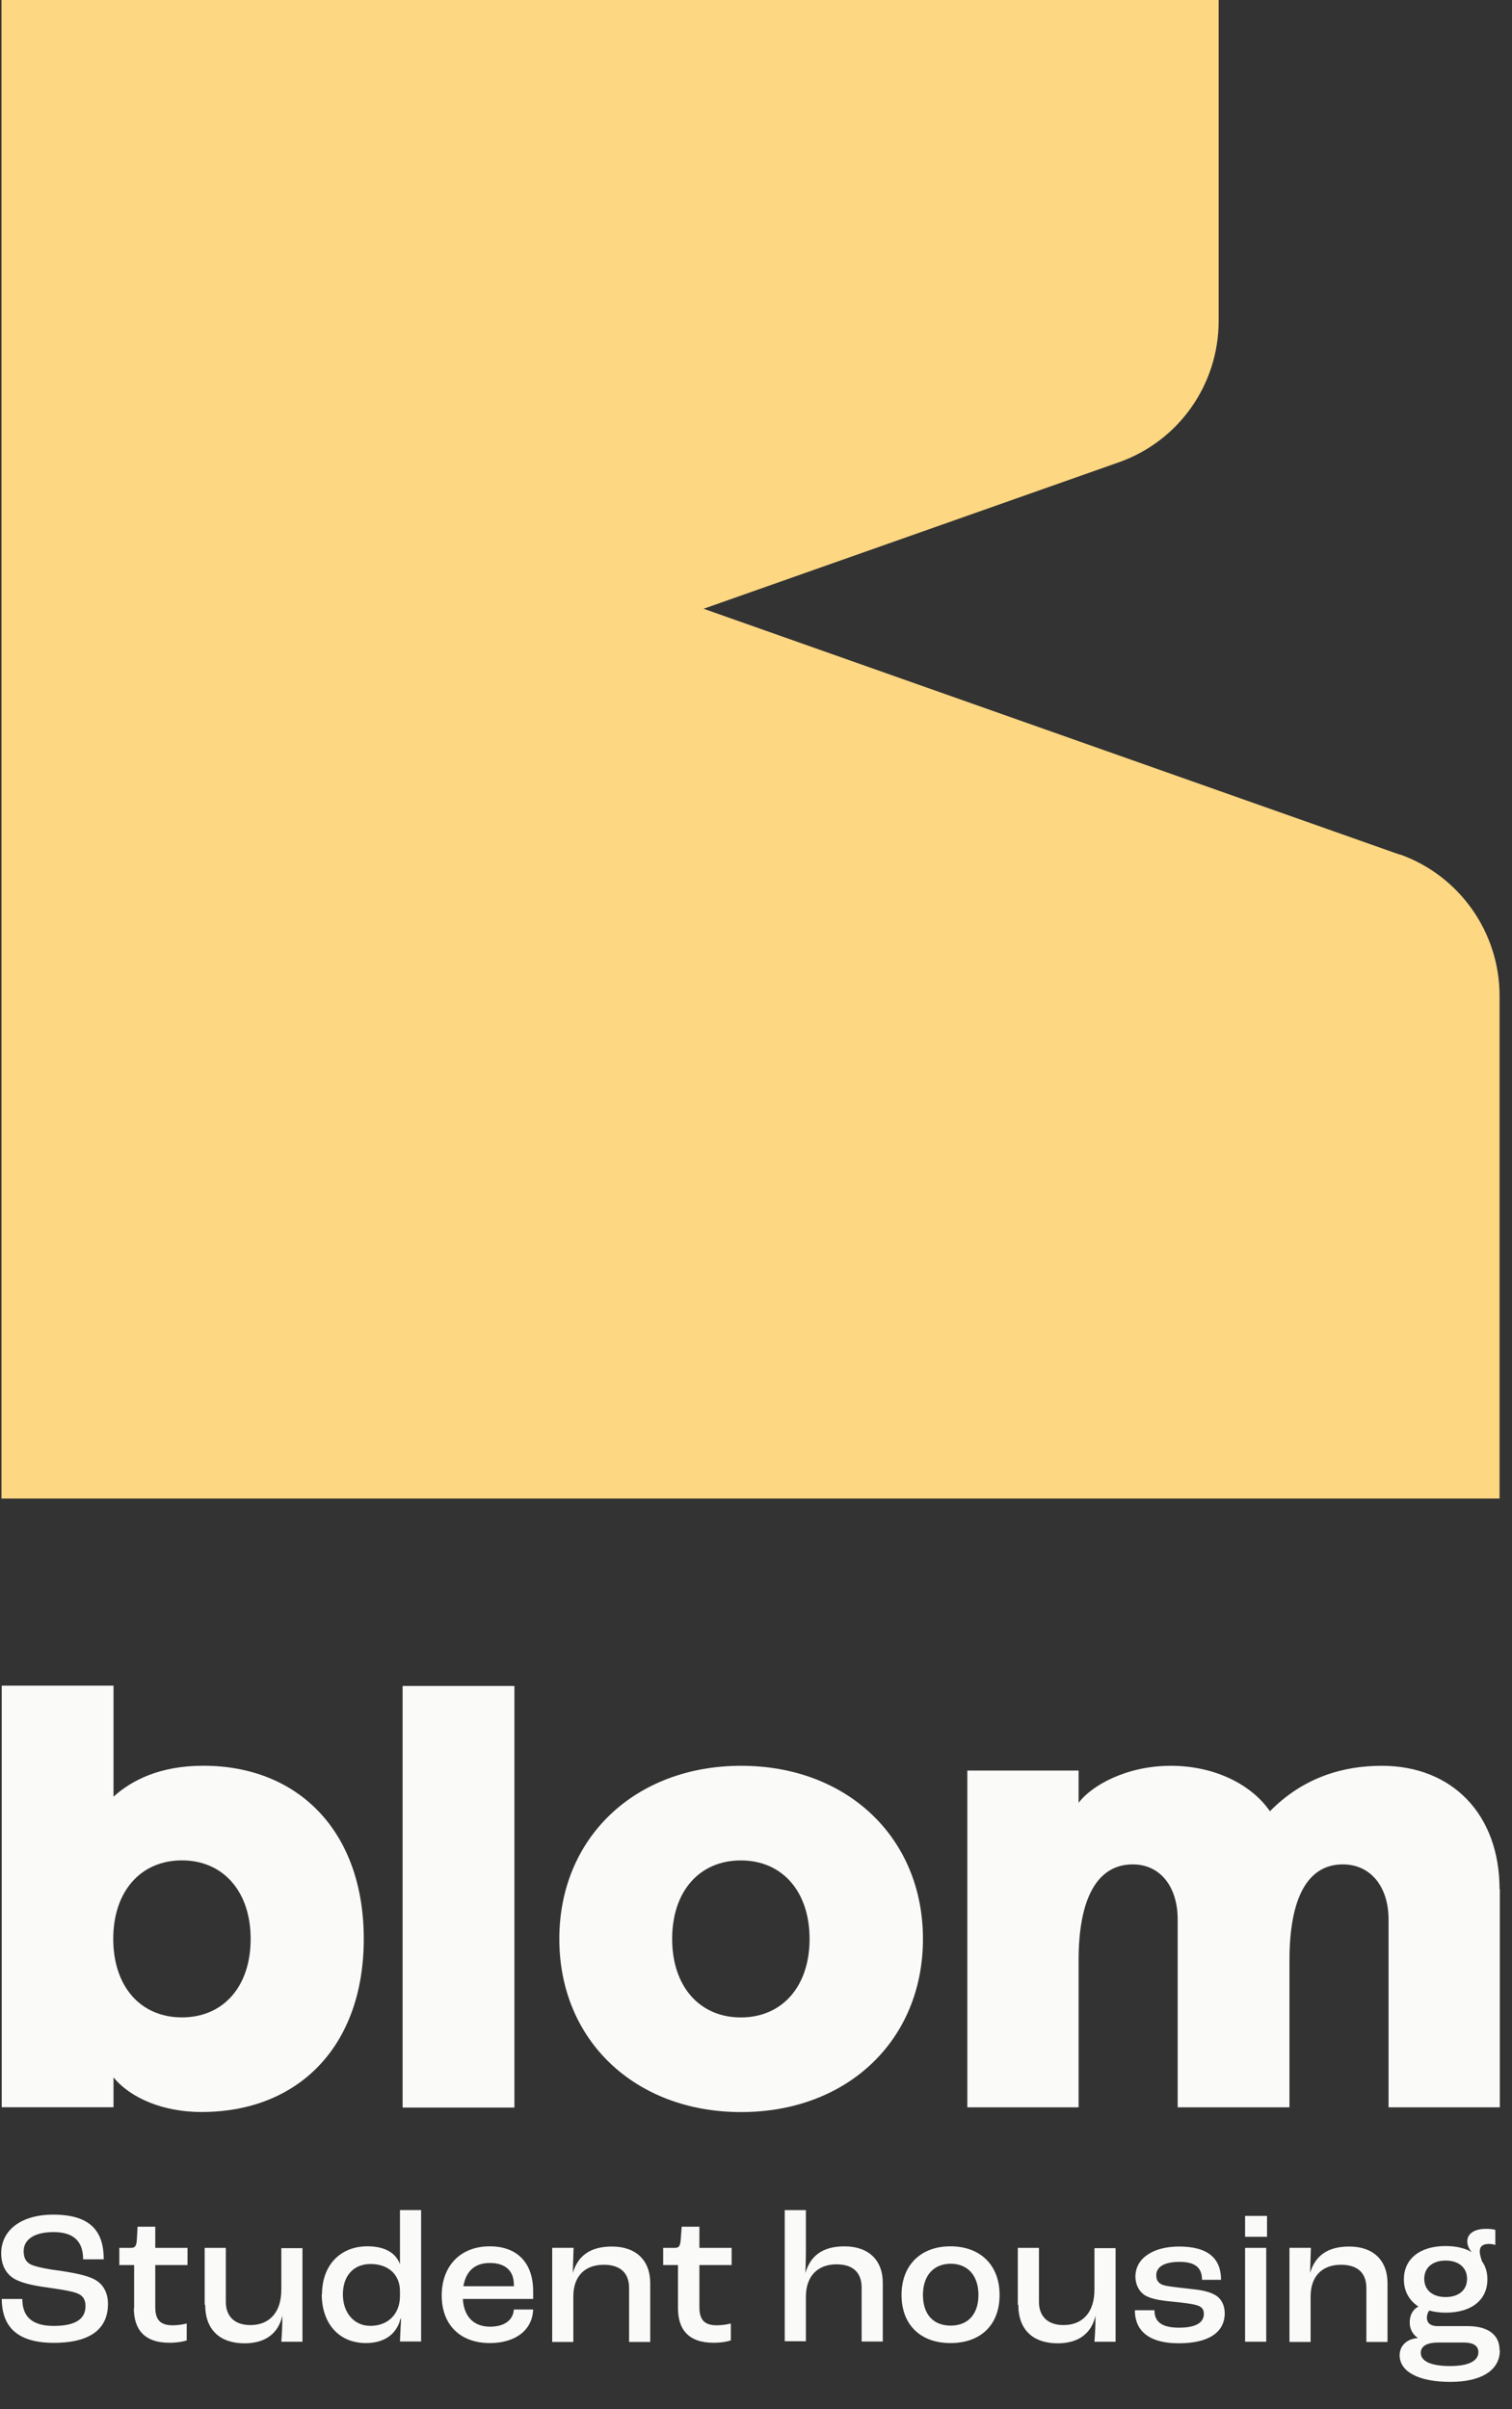
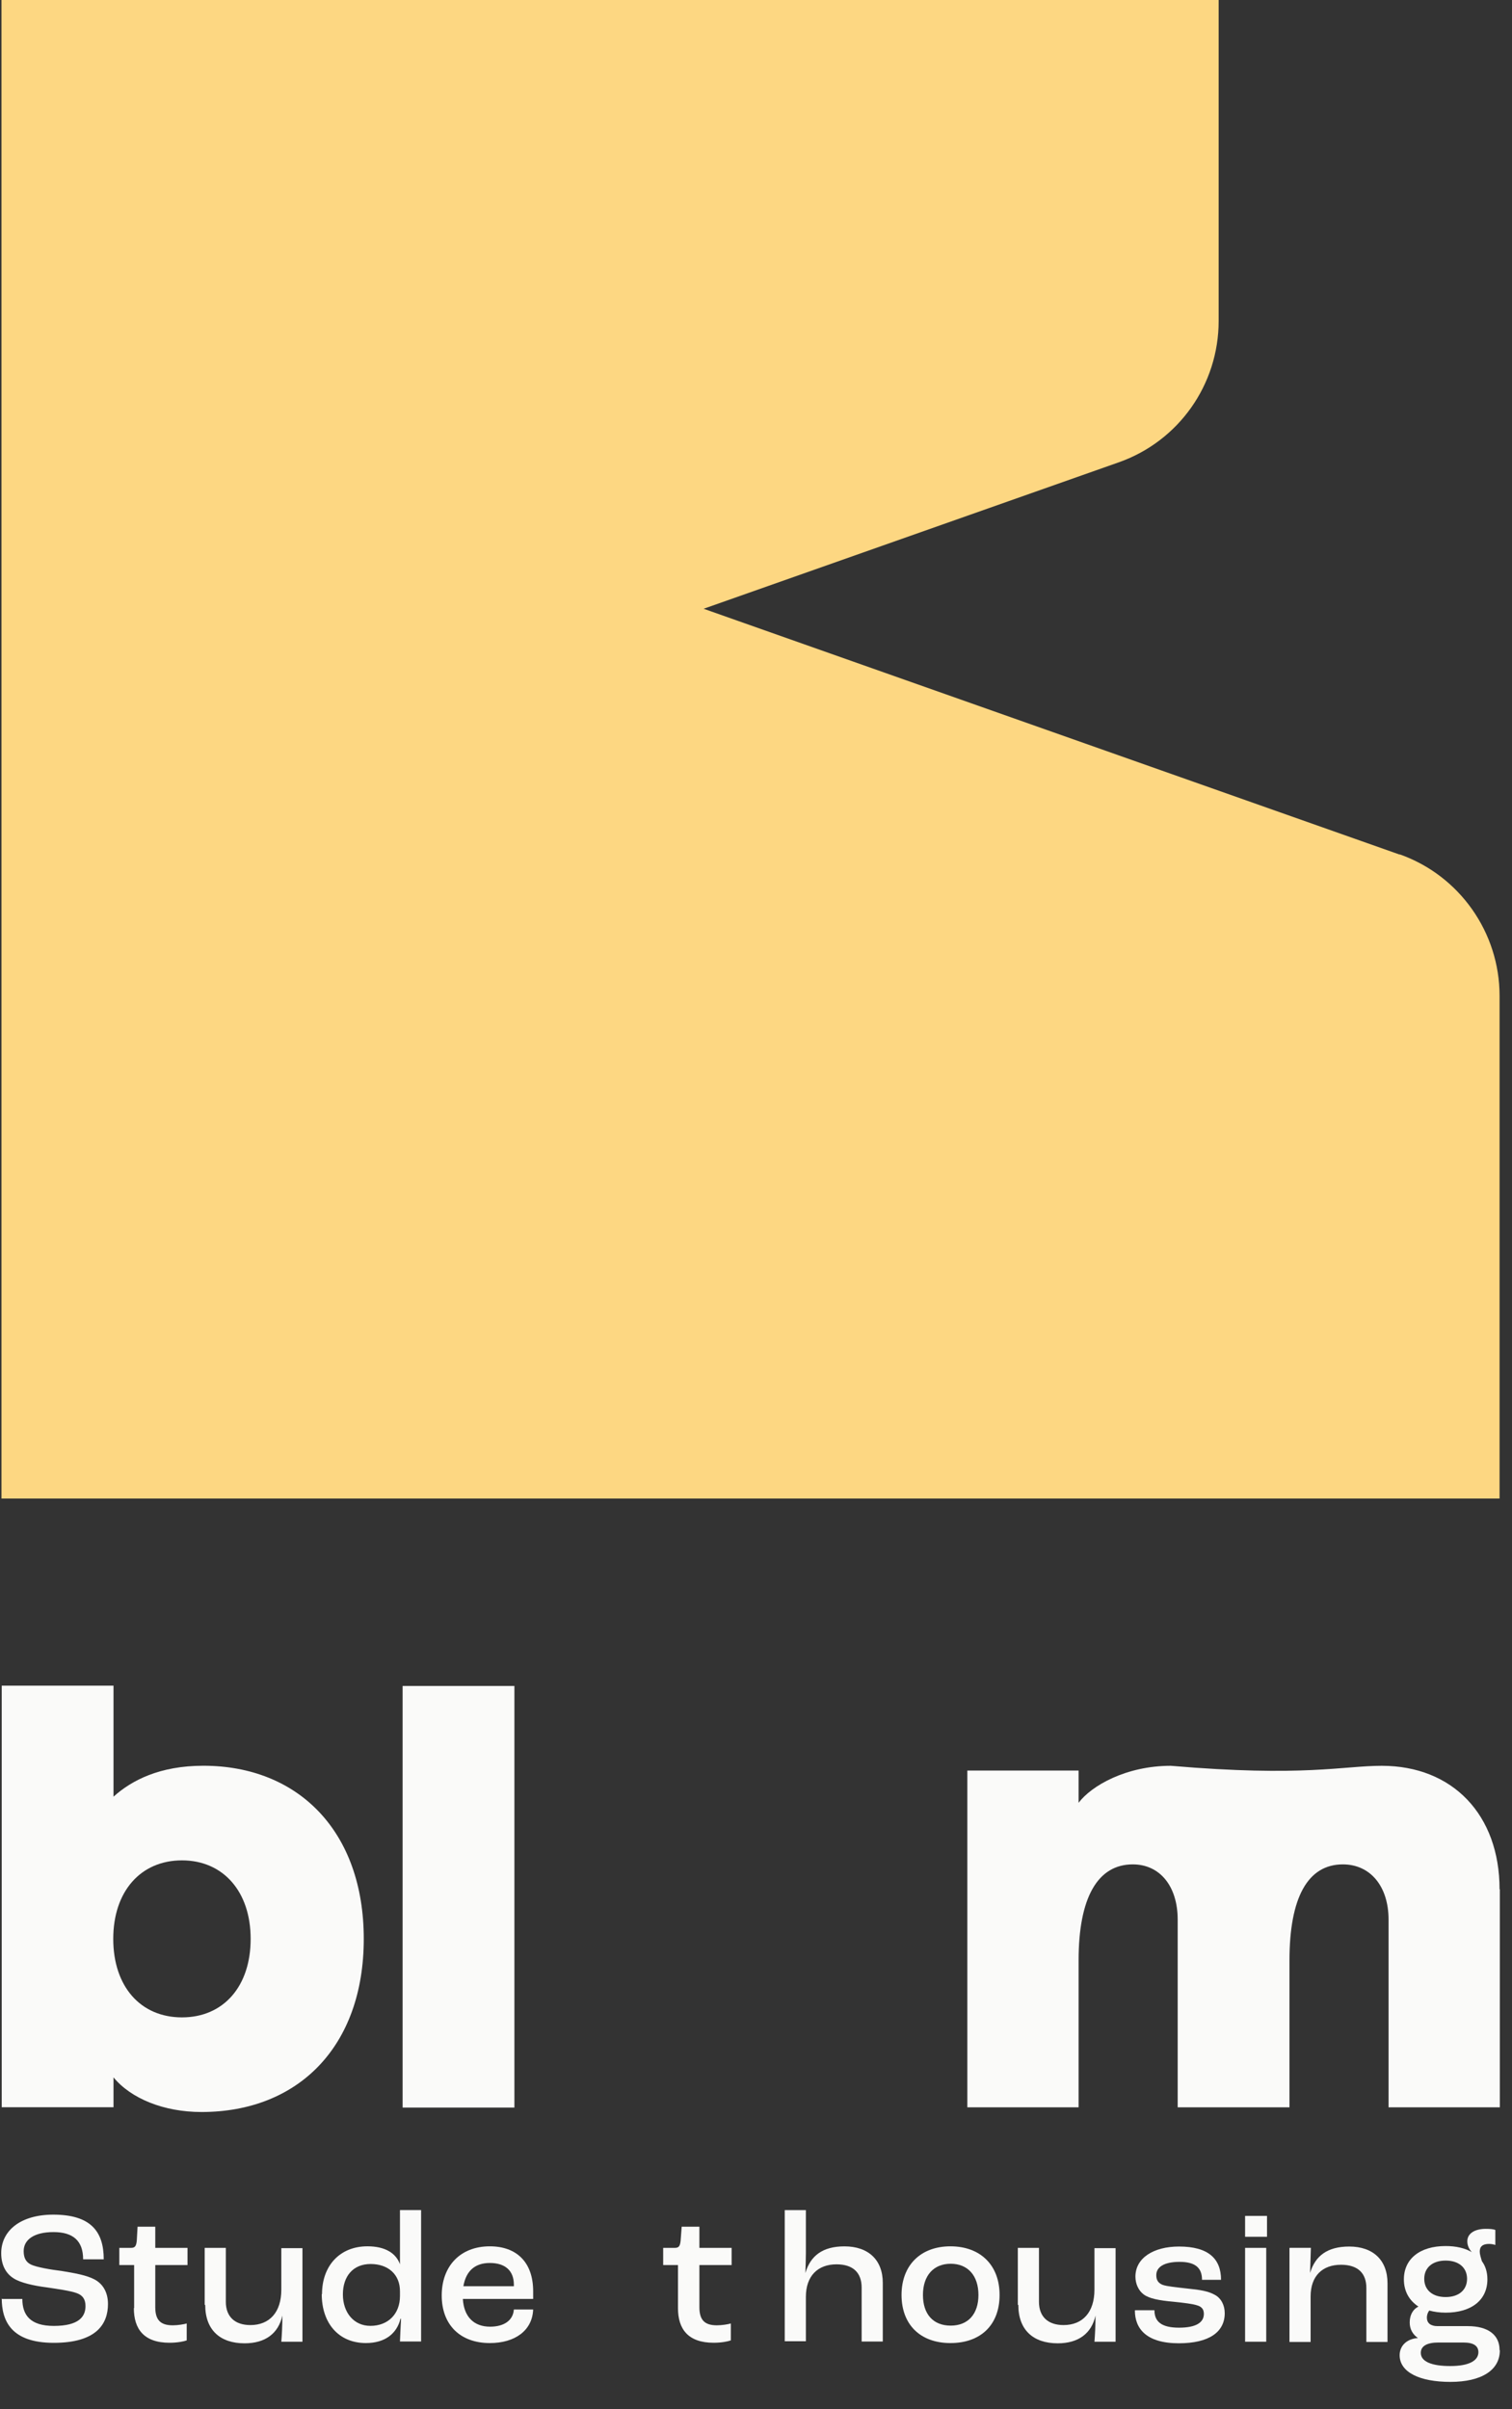
<svg xmlns="http://www.w3.org/2000/svg" width="113" height="180" viewBox="0 0 113 180" fill="none">
  <rect x="0" y="0" width="113" height="180" fill="#333333" stroke="none" />
  <path d="M104.605 63.85L52.585 45.483L83.611 34.542C88.094 32.962 91.077 28.736 91.077 23.976V0H0.11V111.96H112.071V74.397C112.071 69.657 109.069 65.411 104.605 63.831" fill="#FDD782" />
  <path d="M0.149 171.765H1.67C1.67 172.95 2.243 173.779 4.02 173.779C5.916 173.779 6.39 173.068 6.39 172.298C6.39 171.785 6.173 171.488 5.738 171.33C5.264 171.153 4.257 171.014 3.467 170.896C2.539 170.777 1.532 170.56 1.018 170.225C0.445 169.869 0.09 169.237 0.09 168.348C0.09 166.65 1.551 165.465 3.981 165.465C6.745 165.465 7.753 166.689 7.753 168.803H6.212C6.212 167.42 5.462 166.768 4 166.768C2.539 166.768 1.769 167.341 1.769 168.19C1.769 168.704 1.946 169.02 2.322 169.198C2.736 169.395 3.783 169.573 4.593 169.672C5.56 169.83 6.469 169.988 7.061 170.304C7.693 170.639 8.069 171.271 8.069 172.14C8.069 173.641 7.2 175.043 4.02 175.043C0.84 175.043 0.129 173.404 0.129 171.706" fill="#FAFAF9" />
  <path d="M10.024 172.45V169.231H8.918V167.947H9.807C10.084 167.947 10.182 167.809 10.222 167.414L10.281 166.367H11.604V167.947H14.014V169.231H11.604V172.371C11.604 173.28 11.94 173.734 12.908 173.734C13.303 173.734 13.757 173.655 13.954 173.596V174.86C13.737 174.939 13.263 175.037 12.671 175.037C10.755 175.037 10.004 174.01 10.004 172.45" fill="#FAFAF9" />
  <path d="M15.297 172.195V167.949H16.877V171.978C16.877 173.084 17.549 173.716 18.714 173.716C20.136 173.716 21.025 172.768 21.025 171.07V167.969H22.605V174.96H21.025C21.064 174.486 21.104 173.736 21.104 173.005C20.808 174.348 19.82 175.079 18.279 175.079C16.443 175.079 15.337 174.072 15.337 172.215" fill="#FAFAF9" />
  <path d="M24.066 171.405C24.066 169.292 25.389 167.831 27.463 167.831C28.786 167.831 29.596 168.344 29.892 169.174V165.125H31.472V174.941H29.892C29.912 174.526 29.931 173.914 29.971 173.242H29.931C29.655 174.348 28.786 175.059 27.344 175.059C25.31 175.059 24.046 173.578 24.046 171.405M29.892 171.524V171.188C29.892 169.944 29.023 169.154 27.7 169.154C26.376 169.154 25.626 170.082 25.626 171.425C25.626 172.768 26.436 173.775 27.68 173.775C29.003 173.775 29.892 172.887 29.892 171.544" fill="#FAFAF9" />
  <path d="M39.846 171.762H34.592C34.671 173.105 35.422 173.836 36.626 173.836C37.653 173.836 38.345 173.382 38.404 172.552H39.846C39.786 174.112 38.502 175.06 36.607 175.06C34.395 175.06 33.012 173.698 33.012 171.505C33.012 169.313 34.395 167.832 36.607 167.832C38.601 167.832 39.846 169.017 39.846 171.189V171.762ZM38.404 170.696C38.404 169.649 37.752 169.076 36.607 169.076C35.52 169.076 34.829 169.649 34.632 170.814H38.404V170.715V170.696Z" fill="#FAFAF9" />
-   <path d="M41.288 167.946H42.867L42.808 169.823C43.184 168.559 44.092 167.848 45.731 167.848C47.509 167.848 48.595 168.855 48.595 170.593V174.977H47.015V170.948C47.015 169.842 46.383 169.21 45.119 169.21C43.736 169.21 42.848 170.04 42.848 171.58V174.977H41.268V167.966L41.288 167.946Z" fill="#FAFAF9" />
  <path d="M50.669 172.45V169.231H49.563V167.947H50.452C50.728 167.947 50.827 167.809 50.867 167.414L50.946 166.367H52.269V167.947H54.678V169.231H52.269V172.371C52.269 173.28 52.605 173.734 53.572 173.734C53.967 173.734 54.422 173.655 54.619 173.596V174.86C54.402 174.939 53.928 175.037 53.335 175.037C51.42 175.037 50.669 174.01 50.669 172.45Z" fill="#FAFAF9" />
  <path d="M58.648 165.129H60.228V168.309C60.228 168.645 60.208 169.454 60.189 169.83C60.564 168.546 61.472 167.835 63.112 167.835C64.889 167.835 65.975 168.842 65.975 170.56V174.945H64.395V170.916C64.395 169.81 63.763 169.178 62.519 169.178C61.117 169.178 60.228 170.047 60.228 171.607V174.925H58.648V165.109V165.129Z" fill="#FAFAF9" />
  <path d="M67.377 171.466C67.377 169.234 68.819 167.832 71.031 167.832C73.243 167.832 74.704 169.214 74.704 171.466C74.704 173.717 73.282 175.06 71.031 175.06C68.779 175.06 67.377 173.678 67.377 171.466ZM73.124 171.466C73.124 170.024 72.334 169.135 71.051 169.135C69.767 169.135 68.977 170.024 68.977 171.466C68.977 172.908 69.747 173.757 71.051 173.757C72.354 173.757 73.124 172.888 73.124 171.466Z" fill="#FAFAF9" />
  <path d="M76.067 172.195V167.949H77.647V171.978C77.647 173.084 78.318 173.716 79.484 173.716C80.906 173.716 81.794 172.768 81.794 171.07V167.969H83.374V174.96H81.794C81.834 174.486 81.873 173.736 81.873 173.005C81.577 174.348 80.59 175.079 79.049 175.079C77.212 175.079 76.106 174.072 76.106 172.215" fill="#FAFAF9" />
  <path d="M84.836 172.607H86.278C86.278 173.417 86.752 173.911 88.115 173.911C89.398 173.911 89.971 173.516 89.971 172.884C89.971 172.607 89.872 172.37 89.497 172.252C89.161 172.133 88.49 172.054 87.72 171.975C86.633 171.877 85.883 171.738 85.468 171.422C85.093 171.146 84.856 170.632 84.856 170.099C84.856 168.697 86.219 167.848 88.115 167.848C90.307 167.848 91.255 168.756 91.255 170.336H89.833C89.833 169.428 89.319 168.993 88.154 168.993C86.989 168.993 86.416 169.388 86.416 169.981C86.416 170.277 86.495 170.553 86.89 170.711C87.226 170.83 87.897 170.889 88.747 170.988C89.734 171.087 90.307 171.185 90.8 171.462C91.275 171.719 91.531 172.252 91.531 172.825C91.531 174.247 90.346 175.076 88.095 175.076C85.685 175.076 84.816 173.99 84.816 172.627" fill="#FAFAF9" />
  <path d="M93.052 165.559H94.691V167.119H93.052V165.559ZM93.052 167.948H94.632V174.959H93.052V167.948Z" fill="#FAFAF9" />
  <path d="M96.389 167.946H97.969L97.91 169.823C98.285 168.559 99.193 167.848 100.833 167.848C102.61 167.848 103.696 168.855 103.696 170.593V174.977H102.116V170.948C102.116 169.842 101.484 169.21 100.22 169.21C98.838 169.21 97.949 170.04 97.949 171.58V174.977H96.369V167.966L96.389 167.946Z" fill="#FAFAF9" />
  <path d="M112.09 175.612C112.09 177.093 110.707 177.962 108.396 177.962C106.086 177.962 104.604 177.232 104.604 175.968C104.604 175.257 105.138 174.743 105.967 174.684C105.572 174.407 105.355 174.012 105.355 173.519C105.355 172.926 105.631 172.511 106.007 172.334C105.315 171.879 104.92 171.188 104.92 170.3C104.92 168.779 106.105 167.811 108.041 167.811C108.831 167.811 109.483 167.969 109.996 168.265C109.779 168.028 109.66 167.752 109.66 167.456C109.66 166.883 110.194 166.527 111.043 166.527C111.379 166.527 111.576 166.547 111.754 166.606V167.732C111.635 167.693 111.477 167.653 111.28 167.653C110.806 167.653 110.589 167.851 110.589 168.226C110.589 168.423 110.668 168.66 110.747 168.937C111.023 169.312 111.161 169.766 111.161 170.3C111.161 171.84 109.976 172.788 108.041 172.788C107.587 172.788 107.172 172.729 106.816 172.63C106.737 172.729 106.639 172.926 106.639 173.163C106.639 173.558 106.915 173.795 107.429 173.795H109.7C111.201 173.795 112.07 174.447 112.07 175.573M110.49 175.75C110.49 175.276 110.134 175.02 109.384 175.02H107.488C106.698 175.02 106.184 175.257 106.184 175.79C106.184 176.461 107.034 176.777 108.377 176.777C109.858 176.777 110.49 176.343 110.49 175.731M106.441 170.26C106.441 171.089 107.053 171.623 108.041 171.623C109.028 171.623 109.641 171.089 109.641 170.26C109.641 169.431 109.028 168.897 108.041 168.897C107.053 168.897 106.441 169.431 106.441 170.26Z" fill="#FAFAF9" />
  <path d="M27.186 144.862C27.186 152.9 22.288 157.797 15.06 157.797C12.236 157.797 9.787 156.79 8.483 155.21V157.442H0.129V125.941H8.483V134.236C9.846 133.012 11.94 131.926 15.198 131.926C22.288 131.926 27.186 136.823 27.186 144.862ZM18.733 144.862C18.733 141.326 16.68 138.996 13.599 138.996C10.518 138.996 8.464 141.307 8.464 144.862C8.464 148.416 10.498 150.727 13.599 150.727C16.699 150.727 18.733 148.416 18.733 144.862Z" fill="#FAFAF9" />
  <path d="M38.444 125.965H30.09V157.465H38.444V125.965Z" fill="#FAFAF9" />
-   <path d="M41.801 144.866C41.801 137.282 47.489 131.93 55.389 131.93C63.289 131.93 68.977 137.282 68.977 144.866C68.977 152.449 63.309 157.802 55.389 157.802C47.469 157.802 41.801 152.449 41.801 144.866ZM60.504 144.866C60.504 141.33 58.47 139 55.369 139C52.269 139 50.234 141.311 50.234 144.866C50.234 148.421 52.288 150.731 55.369 150.731C58.45 150.731 60.504 148.421 60.504 144.866Z" fill="#FAFAF9" />
-   <path d="M112.09 141.153V157.446H103.775V143.424C103.775 140.935 102.413 139.296 100.359 139.296C97.732 139.296 96.369 141.785 96.369 146.465V157.446H88.015V143.424C88.015 140.935 86.692 139.296 84.658 139.296C82.031 139.296 80.609 141.785 80.609 146.465V157.446H72.294V132.285H80.609V134.695C81.557 133.431 84.144 131.93 87.502 131.93C90.859 131.93 93.585 133.391 94.908 135.327C97.416 132.779 100.398 131.93 103.262 131.93C108.574 131.93 112.07 135.603 112.07 141.153" fill="#FAFAF9" />
+   <path d="M112.09 141.153V157.446H103.775V143.424C103.775 140.935 102.413 139.296 100.359 139.296C97.732 139.296 96.369 141.785 96.369 146.465V157.446H88.015V143.424C88.015 140.935 86.692 139.296 84.658 139.296C82.031 139.296 80.609 141.785 80.609 146.465V157.446H72.294V132.285H80.609V134.695C81.557 133.431 84.144 131.93 87.502 131.93C97.416 132.779 100.398 131.93 103.262 131.93C108.574 131.93 112.07 135.603 112.07 141.153" fill="#FAFAF9" />
</svg>